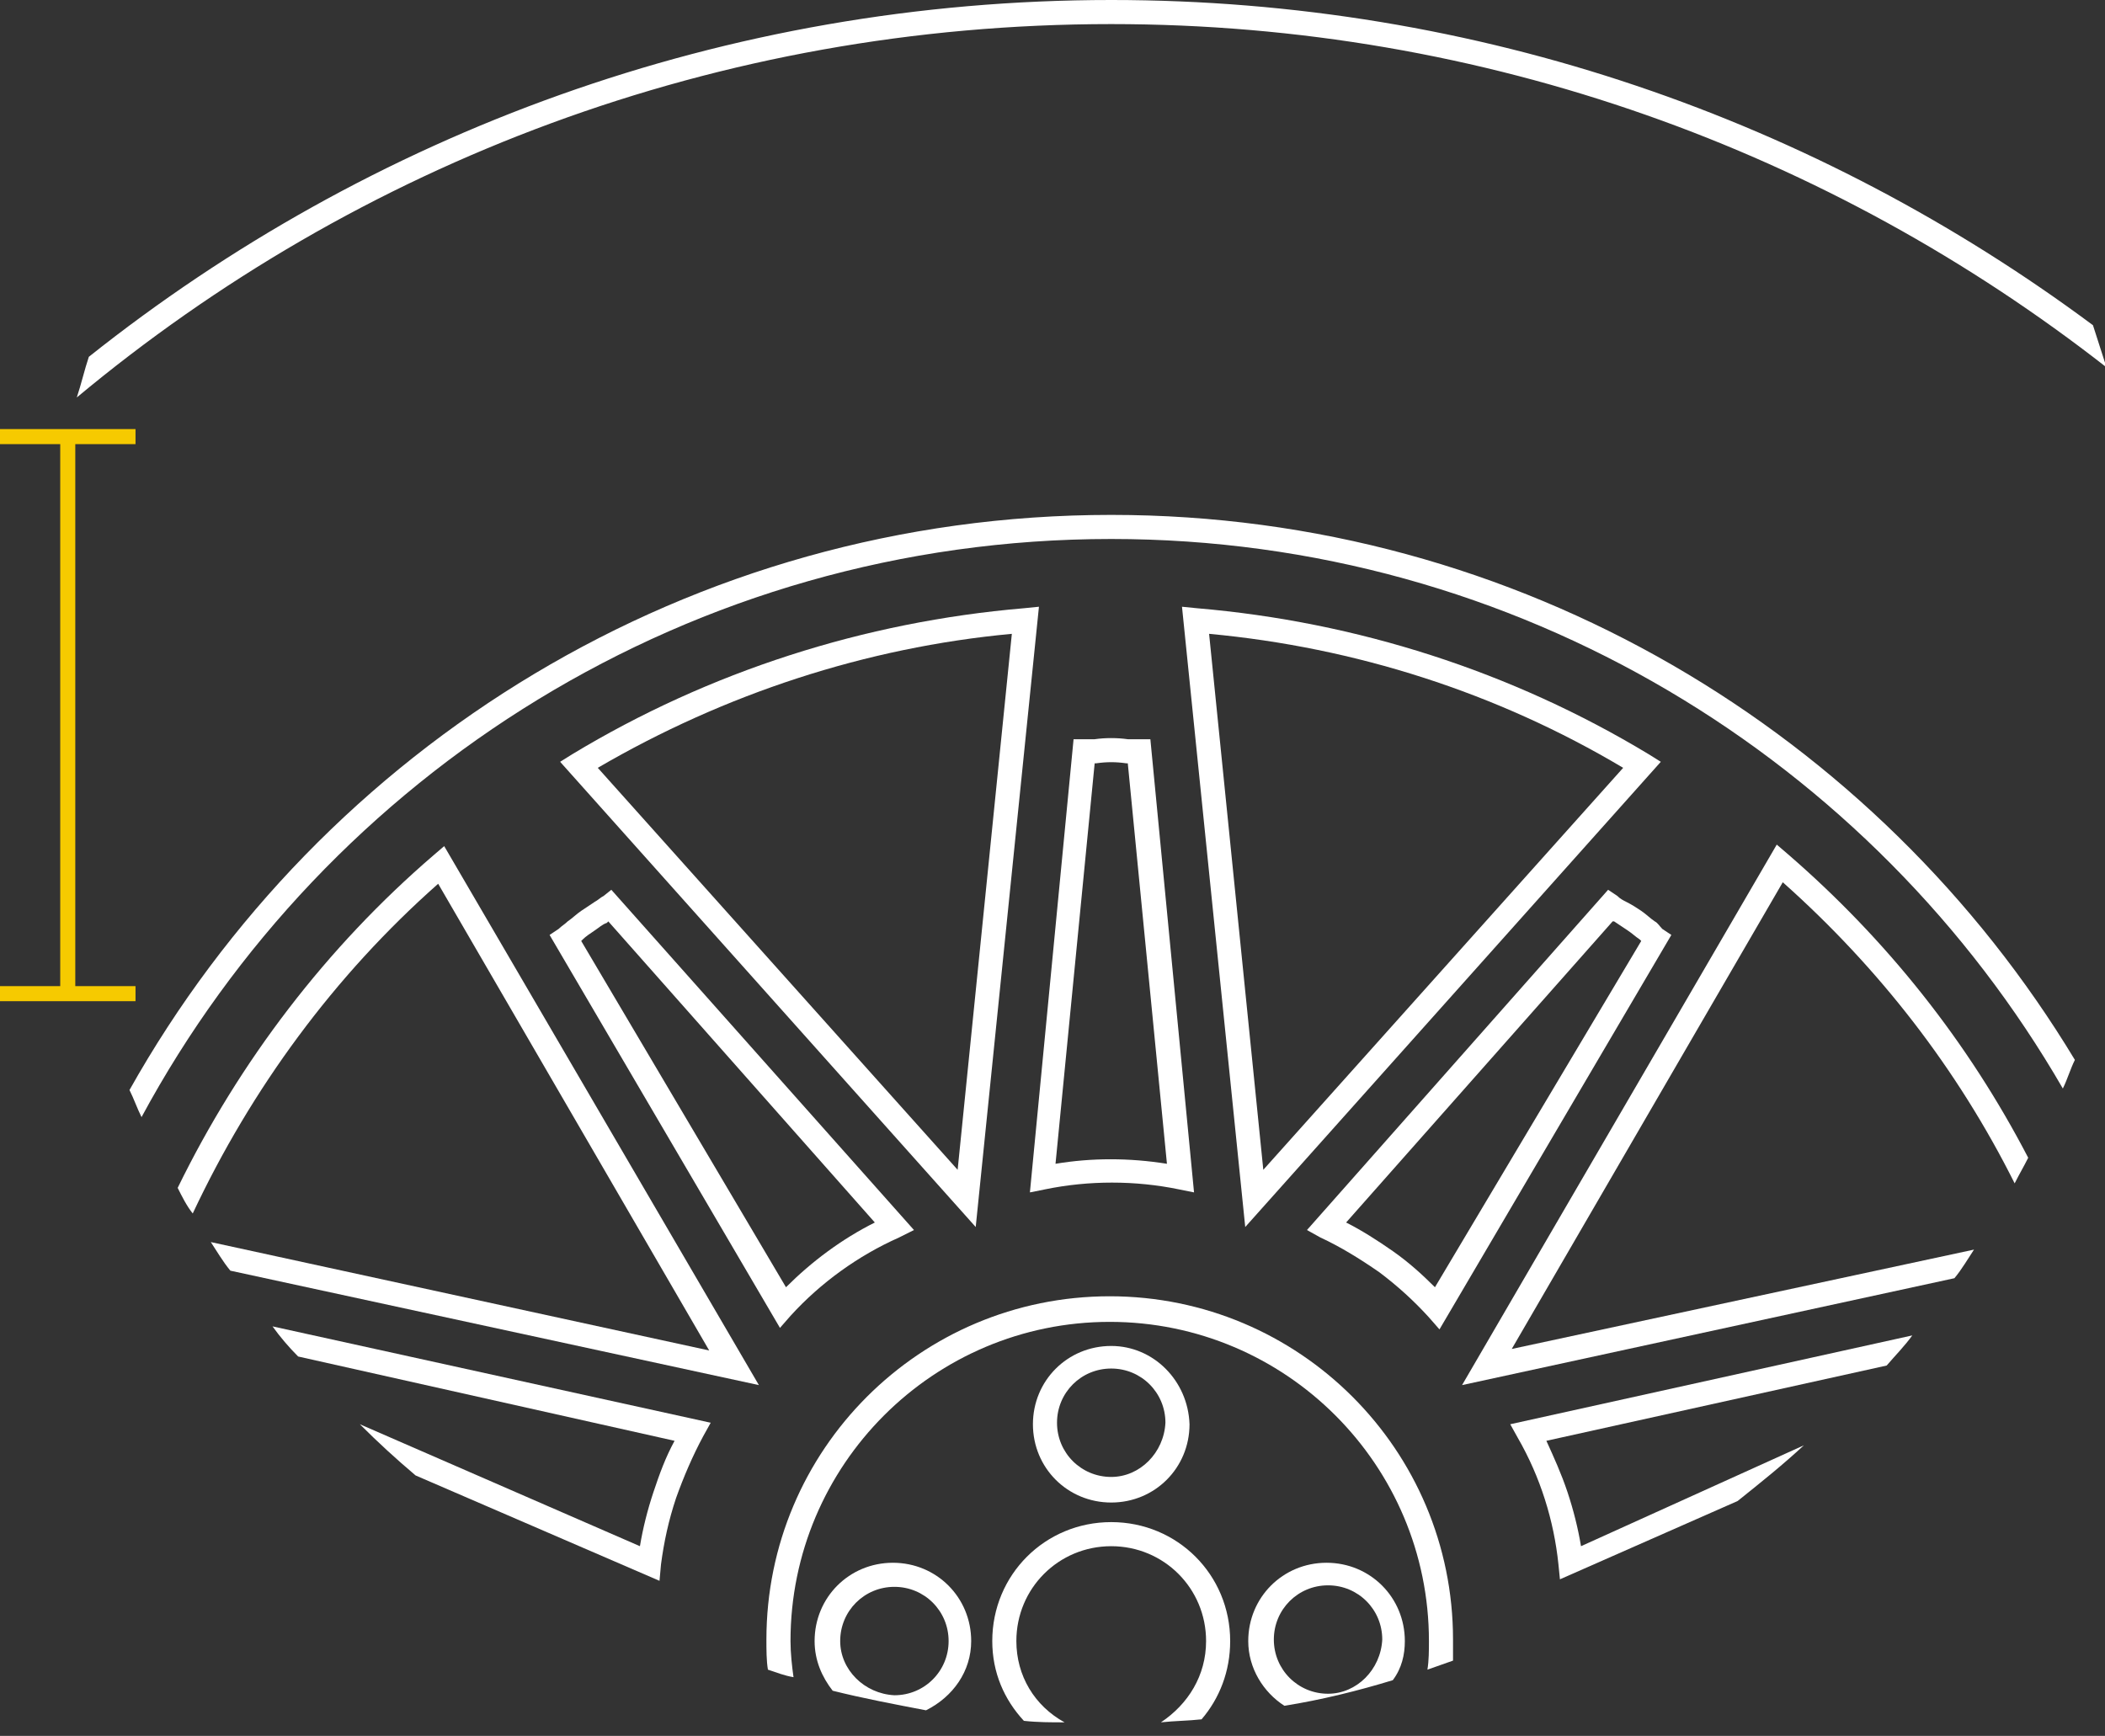
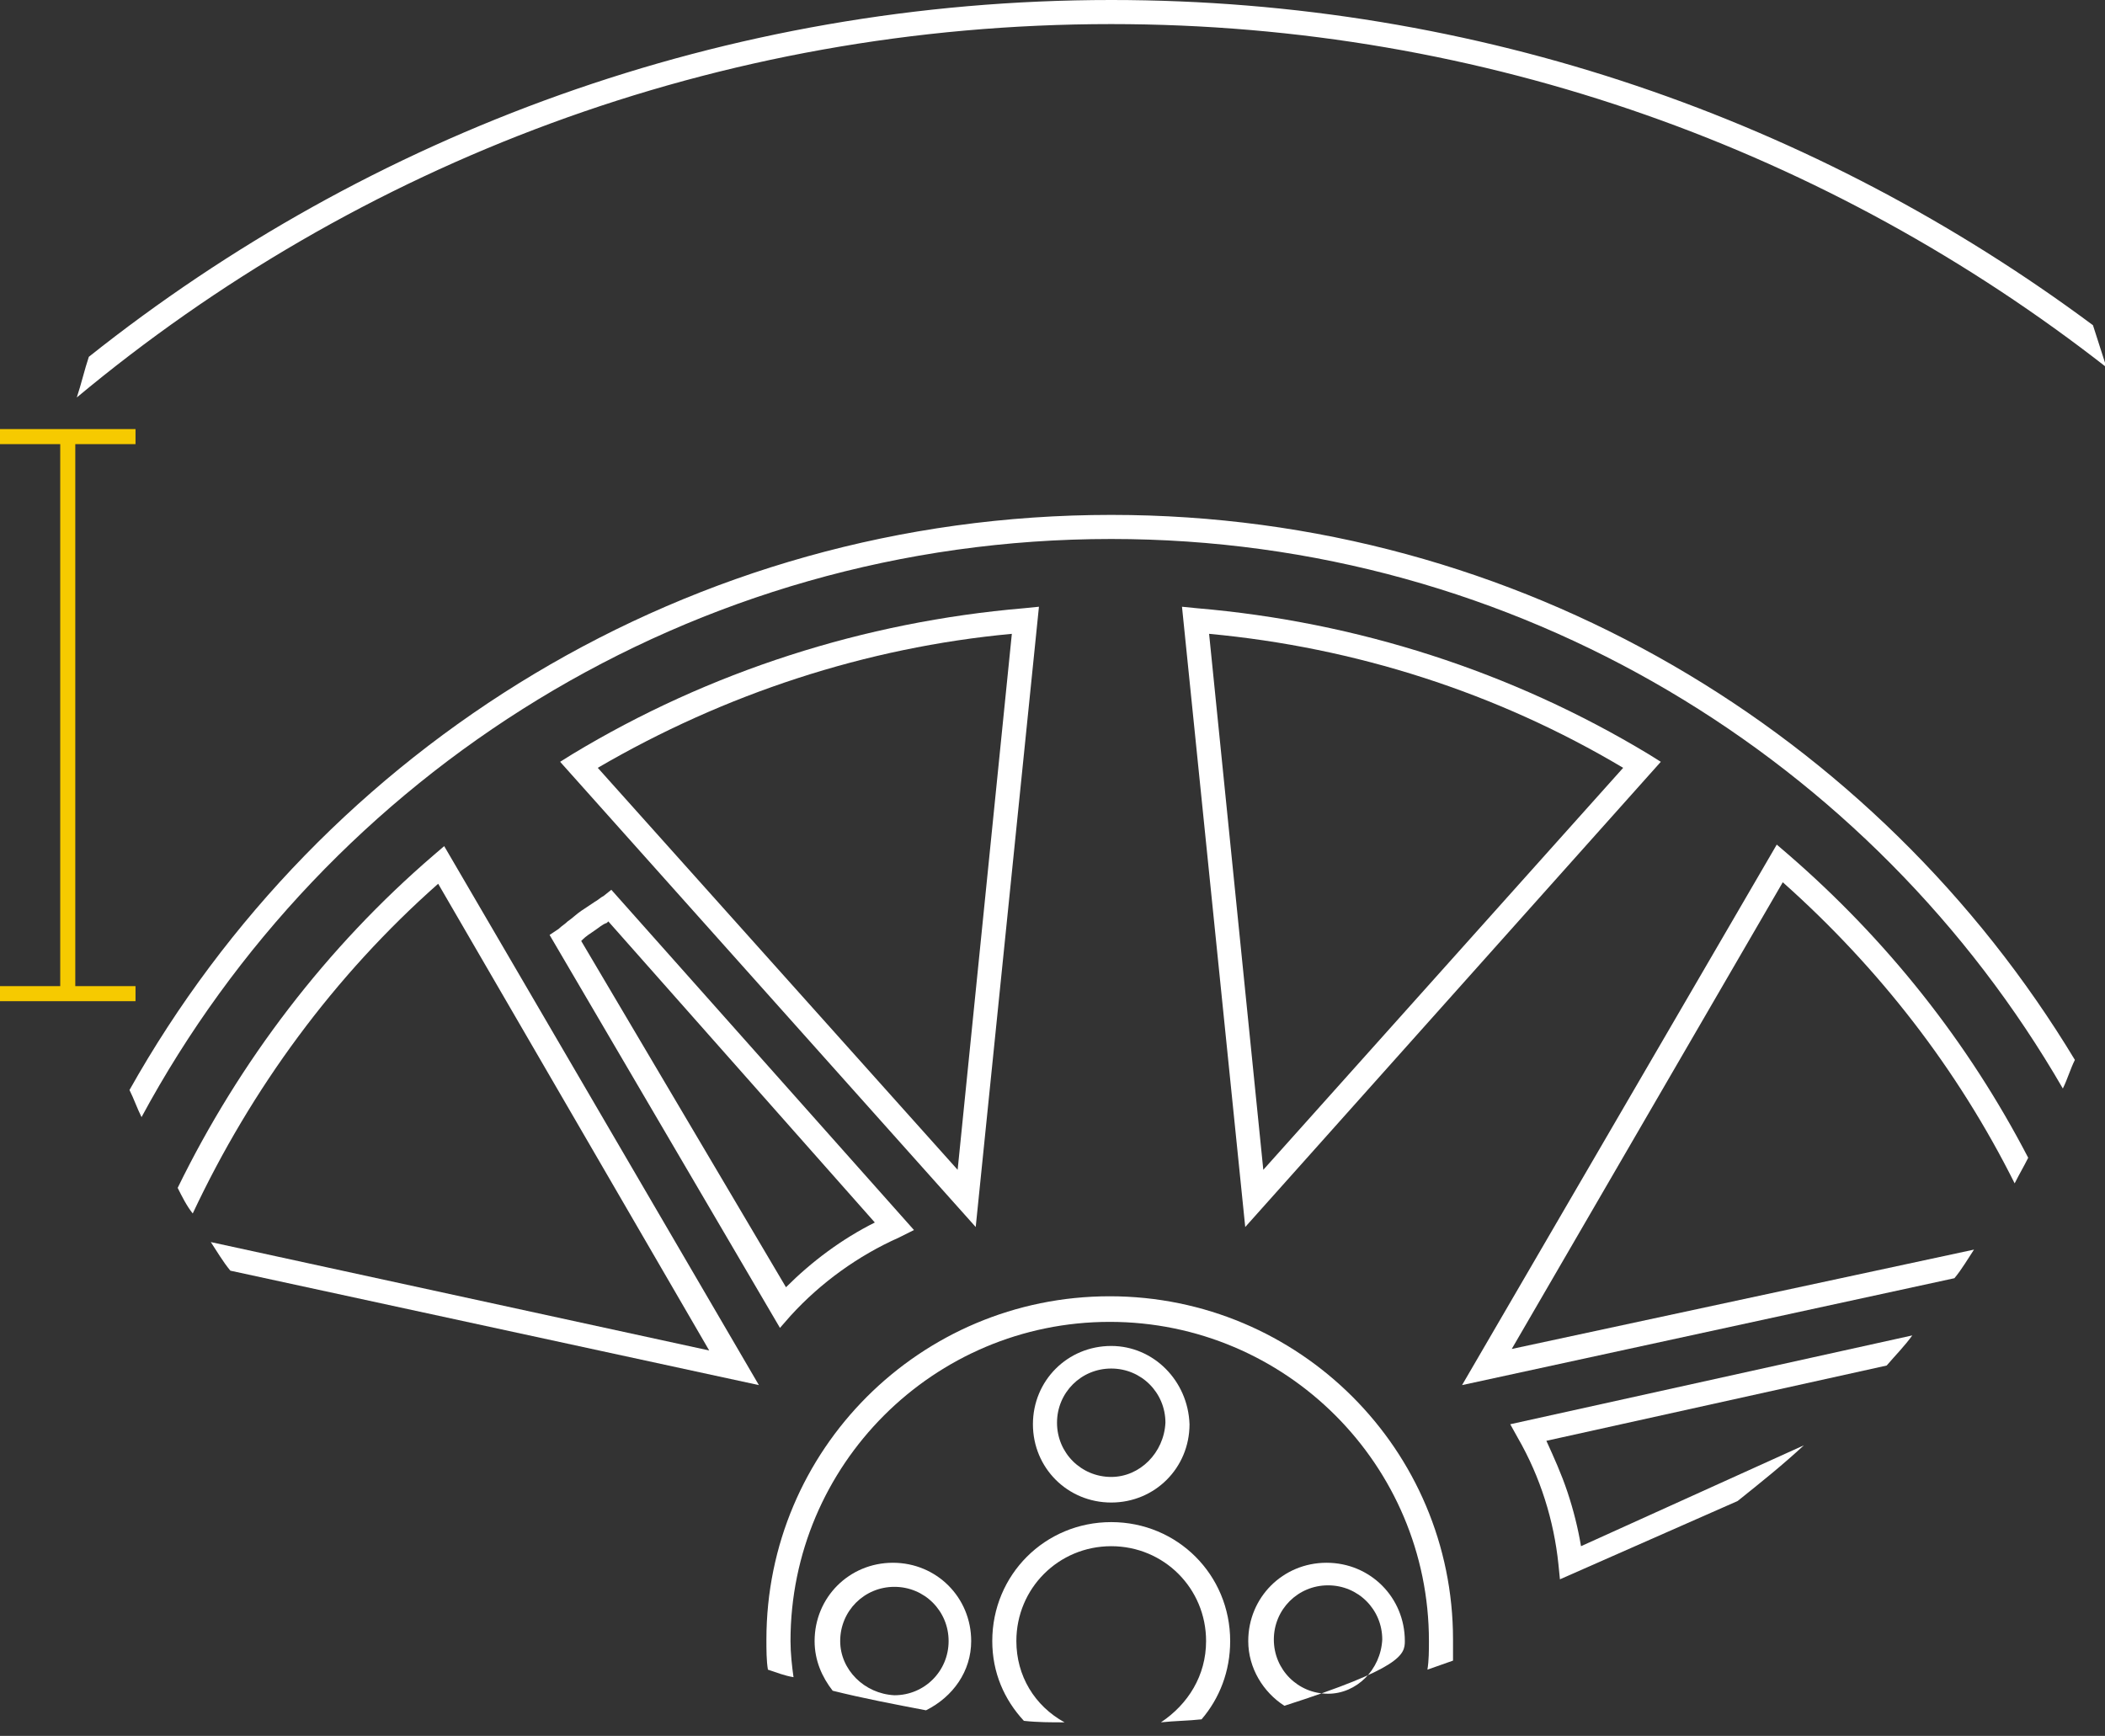
<svg xmlns="http://www.w3.org/2000/svg" version="1.1" id="tyre-height" x="0px" y="0px" width="139.8px" height="115.3px" viewBox="0 0 139.8 115.3" style="enable-background:new 0 0 139.8 115.3;" xml:space="preserve">
  <rect x="0" y="0" width="139.8" height="115.3" fill="#333333" stroke="none" />
  <style type="text/css">
	.st0{fill:none;}
	.st1{fill:#FFFFFF;}
	.st2{fill:#F6CA00;}
</style>
  <g>
    <g>
      <path class="st0" d="M12.1,82.1L12.1,82.1l1.9,0.4c-0.4-0.6-0.8-1.2-1.2-1.9C12.6,81.1,12.3,81.6,12.1,82.1z" />
      <path class="st0" d="M18.6,89.9L18.6,89.9c-0.2,0.4-0.3,0.7-0.4,1c-0.1,0.3-0.2,0.6-0.3,1c0,0,0,0.1,0,0.1l5.9,2.6    c-1.4-1.4-2.8-2.9-4.2-4.4L18.6,89.9z" />
      <path class="st0" d="M119.9,96.2l9.6-4.2l0-0.1c-0.1-0.3-0.1-0.6-0.3-0.9c-0.1-0.3-0.2-0.6-0.4-1l0-0.1l-3.6,0.8    C123.6,92.6,121.8,94.5,119.9,96.2z" />
      <path class="st0" d="M135.4,82.1c-0.5-1.1-1-2.3-1.6-3.4c-0.8,1.5-1.7,2.9-2.6,4.3L135.4,82.1z" />
      <path class="st0" d="M70.6,114.4c0.9,0.5,2,0.8,3.1,0.8c1.2,0,2.3-0.3,3.3-0.9c-1.4,0.1-2.8,0.1-4.3,0.1    C72,114.5,71.3,114.4,70.6,114.4z" />
      <polygon class="st1" points="88.2,114.2 88.2,114.2 88.2,114.2   " />
      <polygon class="st1" points="59.3,114.2 59.3,114.2 59.3,114.2   " />
      <path class="st1" d="M73.8,1.6L73.8,1.6c24.9,0,47.8,8.5,66.1,22.8c-0.3-0.9-0.6-1.9-0.9-2.8C120.7,8,98.2,0,73.8,0    C48.1,0,24.5,8.9,5.9,23.7c-0.3,0.9-0.5,1.8-0.8,2.7C23.7,10.9,47.6,1.6,73.8,1.6z" />
      <path class="st1" d="M100.4,89.6l18-31l0,0c6.4,5.7,11.6,12.4,15.4,20c0.3-0.6,0.6-1.1,0.9-1.7c-4-7.7-9.4-14.5-16-20.2l-0.7-0.6    L97.1,92l32.7-7.1c0.5-0.6,0.9-1.3,1.3-1.9L100.4,89.6z" />
      <path class="st1" d="M105,102.7c-0.2-1.2-0.5-2.4-0.9-3.6c-0.4-1.2-0.9-2.3-1.4-3.4l22.6-5c0.6-0.7,1.2-1.3,1.7-2l-26.7,5.9    l0.5,0.9c1.5,2.6,2.4,5.5,2.7,8.4l0.1,1l11.8-5.2c1.5-1.2,3-2.4,4.4-3.7L105,102.7z" />
      <path class="st1" d="M73.8,35.8c27,0,50.6,14.7,63.2,36.5c0.3-0.6,0.5-1.3,0.8-1.9c-13.1-21.7-36.9-36.2-64-36.2    c-28,0-52.4,15.4-65.2,38.2c0.3,0.6,0.5,1.2,0.8,1.8C21.7,51.4,45.9,35.8,73.8,35.8z" />
      <path class="st1" d="M64.5,109C64.5,109,64.5,109,64.5,109c0-2.9-2.3-5.2-5.2-5.2s-5.2,2.3-5.2,5.2c0,1.3,0.5,2.4,1.2,3.3    c2,0.5,4.1,0.9,6.2,1.3C63.3,112.7,64.5,111,64.5,109z M55.8,109c0-2,1.6-3.6,3.6-3.6l0,0c0,0,0,0,0,0c2,0,3.6,1.6,3.6,3.6    c0,2-1.6,3.6-3.6,3.6C57.4,112.5,55.8,110.9,55.8,109z" />
      <path class="st1" d="M40.1,59.5c-0.2,0.1-0.4,0.3-0.6,0.4c-0.3,0.2-0.6,0.4-0.9,0.6c-0.3,0.2-0.6,0.5-0.9,0.7    c-0.2,0.2-0.4,0.3-0.6,0.5l-0.6,0.4l15.3,26.1l0.7-0.8c2-2.2,4.5-4,7.2-5.2l1-0.5L40.6,59.1L40.1,59.5z M52.2,85.5L38.6,62.5    l0.1-0.1c0.2-0.2,0.5-0.4,0.8-0.6s0.5-0.4,0.8-0.5l0.1-0.1l17.7,20C55.9,82.3,53.9,83.8,52.2,85.5z" />
-       <path class="st1" d="M44.8,95.7c-0.6,1.1-1,2.2-1.4,3.4l0.8,0.3l-0.8-0.3c-0.4,1.2-0.7,2.4-0.9,3.6l-18.6-8.1    c1.2,1.2,2.4,2.3,3.7,3.4l16.2,7l0.1-1.1c0.2-1.5,0.5-2.9,1-4.4c0.5-1.4,1.1-2.8,1.8-4.1l0.5-0.9l-29.1-6.4c0.5,0.7,1.1,1.4,1.7,2    L44.8,95.7z" />
      <path class="st1" d="M52.5,109c0-11.7,9.5-21.2,21.2-21.2c11.7,0,21.2,9.5,21.2,21.2c0,0.6,0,1.3-0.1,1.9c0.6-0.2,1.1-0.4,1.7-0.6    c0-0.4,0-0.9,0-1.4c0,0,0,0,0,0c0-12.6-10.2-22.8-22.8-22.8c-12.6,0-22.8,10.2-22.8,22.8c0,0.7,0,1.4,0.1,2    c0.6,0.2,1.1,0.4,1.7,0.5C52.6,110.7,52.5,109.8,52.5,109z" />
-       <path class="st1" d="M75.6,49.1c-0.2,0-0.5,0-0.7,0c-0.7-0.1-1.5-0.1-2.2,0c-0.2,0-0.5,0-0.7,0l-0.7,0l-2.9,30.1l1-0.2    c2.9-0.6,6-0.6,8.9,0l1,0.2l-2.9-30.1L75.6,49.1z M70.1,77.3l2.6-26.6l0.1,0c0.7-0.1,1.3-0.1,2,0l0.1,0l2.6,26.6    C75,76.9,72.5,76.9,70.1,77.3z" />
      <path class="st1" d="M68,40.4c-10.6,0.9-20.9,4.2-30,9.7l-0.8,0.5l27.6,30.9L69,40.3L68,40.4z M63.6,77.7L39.7,51    c8.4-4.9,17.8-8,27.5-8.9L63.6,77.7z" />
      <path class="st1" d="M29.1,58.7l18,31L14,82.5c0.4,0.6,0.8,1.3,1.3,1.9L50.4,92L29.5,56.2l-0.7,0.6c-7.1,6.1-12.9,13.7-17,22.1    c0.3,0.6,0.6,1.2,1,1.7C16.7,72.3,22.2,64.8,29.1,58.7z" />
      <path class="st1" d="M109.5,50.1c-9.1-5.5-19.4-8.8-30-9.7l-1-0.1l4.2,41.2l27.6-30.9L109.5,50.1z M83.9,77.7l-3.6-35.6    c0,0,0,0,0,0l0,0l0,0C90,43,99.4,46,107.8,51L83.9,77.7z" />
      <path class="st1" d="M67.5,109c0-3.5,2.8-6.3,6.3-6.3c3.5,0,6.3,2.8,6.3,6.3c0,0,0,0,0,0c0,2.3-1.2,4.2-3,5.4    c0.9-0.1,1.8-0.1,2.7-0.2c1.2-1.4,1.9-3.2,1.9-5.2c0,0,0,0,0,0c0-4.4-3.5-7.9-7.9-7.9c-4.4,0-7.9,3.5-7.9,7.9    c0,2.1,0.8,3.9,2.1,5.3c0.9,0.1,1.8,0.1,2.7,0.1C68.7,113.3,67.5,111.3,67.5,109z" />
-       <path class="st1" d="M109.9,61.2c-0.3-0.2-0.6-0.5-0.9-0.7c-0.3-0.2-0.6-0.4-1-0.6c-0.2-0.1-0.4-0.2-0.6-0.4l-0.6-0.4L86.8,81.7    l0.9,0.5c1.3,0.6,2.6,1.4,3.9,2.3c1.2,0.9,2.3,1.9,3.3,3l0.7,0.8L111,62.1l-0.6-0.4C110.2,61.5,110.1,61.3,109.9,61.2z M95.3,85.5    c-0.9-0.9-1.8-1.7-2.8-2.4c-1-0.7-2.1-1.4-3.1-1.9l17.7-20l0.1,0c0.3,0.2,0.6,0.4,0.9,0.6c0.3,0.2,0.5,0.4,0.8,0.6l0.1,0.1    L95.3,85.5z" />
      <polygon class="st1" points="80.3,42.1 80.3,42.1 80.3,42.1   " />
-       <path class="st1" d="M93.3,109C93.3,109,93.3,109,93.3,109c0-2.9-2.3-5.2-5.2-5.2c-2.9,0-5.2,2.3-5.2,5.2c0,1.8,1,3.4,2.4,4.3    c2.5-0.4,4.9-1,7.2-1.7C93.1,110.8,93.3,109.9,93.3,109z M88.2,112.5c-2,0-3.6-1.6-3.6-3.6c0-2,1.6-3.6,3.6-3.6l0,0c0,0,0,0,0,0    c2,0,3.6,1.6,3.6,3.6C91.7,110.9,90.1,112.5,88.2,112.5z" />
+       <path class="st1" d="M93.3,109C93.3,109,93.3,109,93.3,109c0-2.9-2.3-5.2-5.2-5.2c-2.9,0-5.2,2.3-5.2,5.2c0,1.8,1,3.4,2.4,4.3    C93.1,110.8,93.3,109.9,93.3,109z M88.2,112.5c-2,0-3.6-1.6-3.6-3.6c0-2,1.6-3.6,3.6-3.6l0,0c0,0,0,0,0,0    c2,0,3.6,1.6,3.6,3.6C91.7,110.9,90.1,112.5,88.2,112.5z" />
      <path class="st1" d="M73.8,89.4c-2.9,0-5.2,2.3-5.2,5.2s2.3,5.2,5.2,5.2c2.9,0,5.2-2.3,5.2-5.2C78.9,91.7,76.6,89.4,73.8,89.4z     M73.8,98.1c-2,0-3.6-1.6-3.6-3.6c0-2,1.6-3.6,3.6-3.6h0c2,0,3.6,1.6,3.6,3.6C77.3,96.5,75.7,98.1,73.8,98.1z" />
    </g>
    <path id="Shape_24_copy" class="st2" d="M4,28.5h1v38H4V28.5z M9,65.5v1H0v-1H9z M9,28.5v1H0v-1H9z" />
  </g>
</svg>